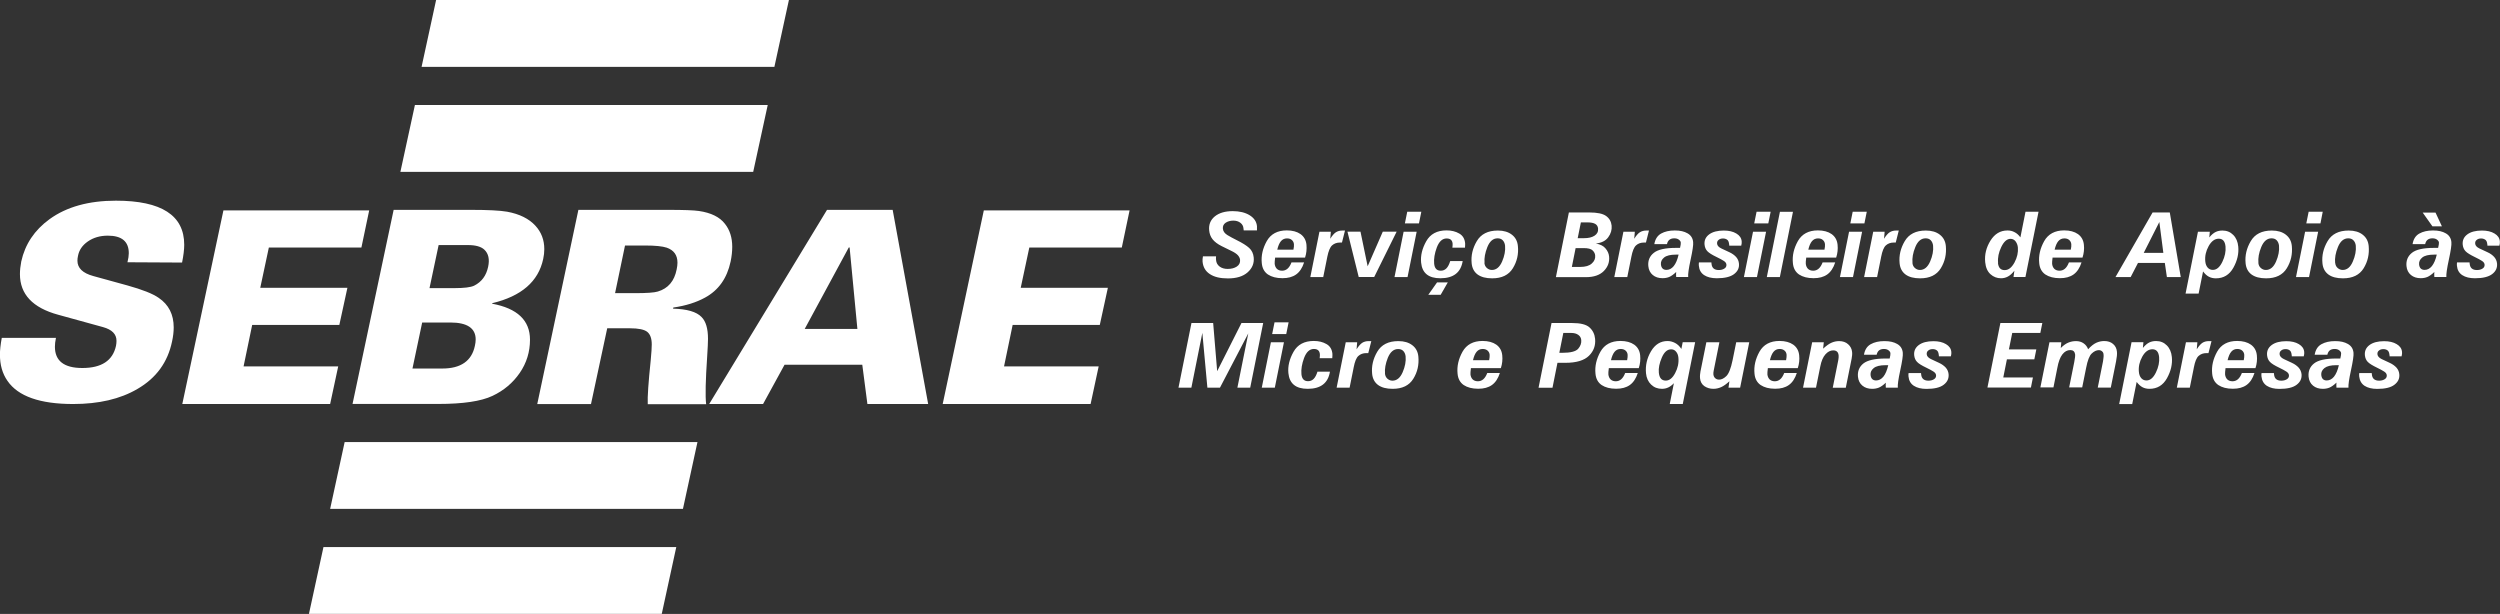
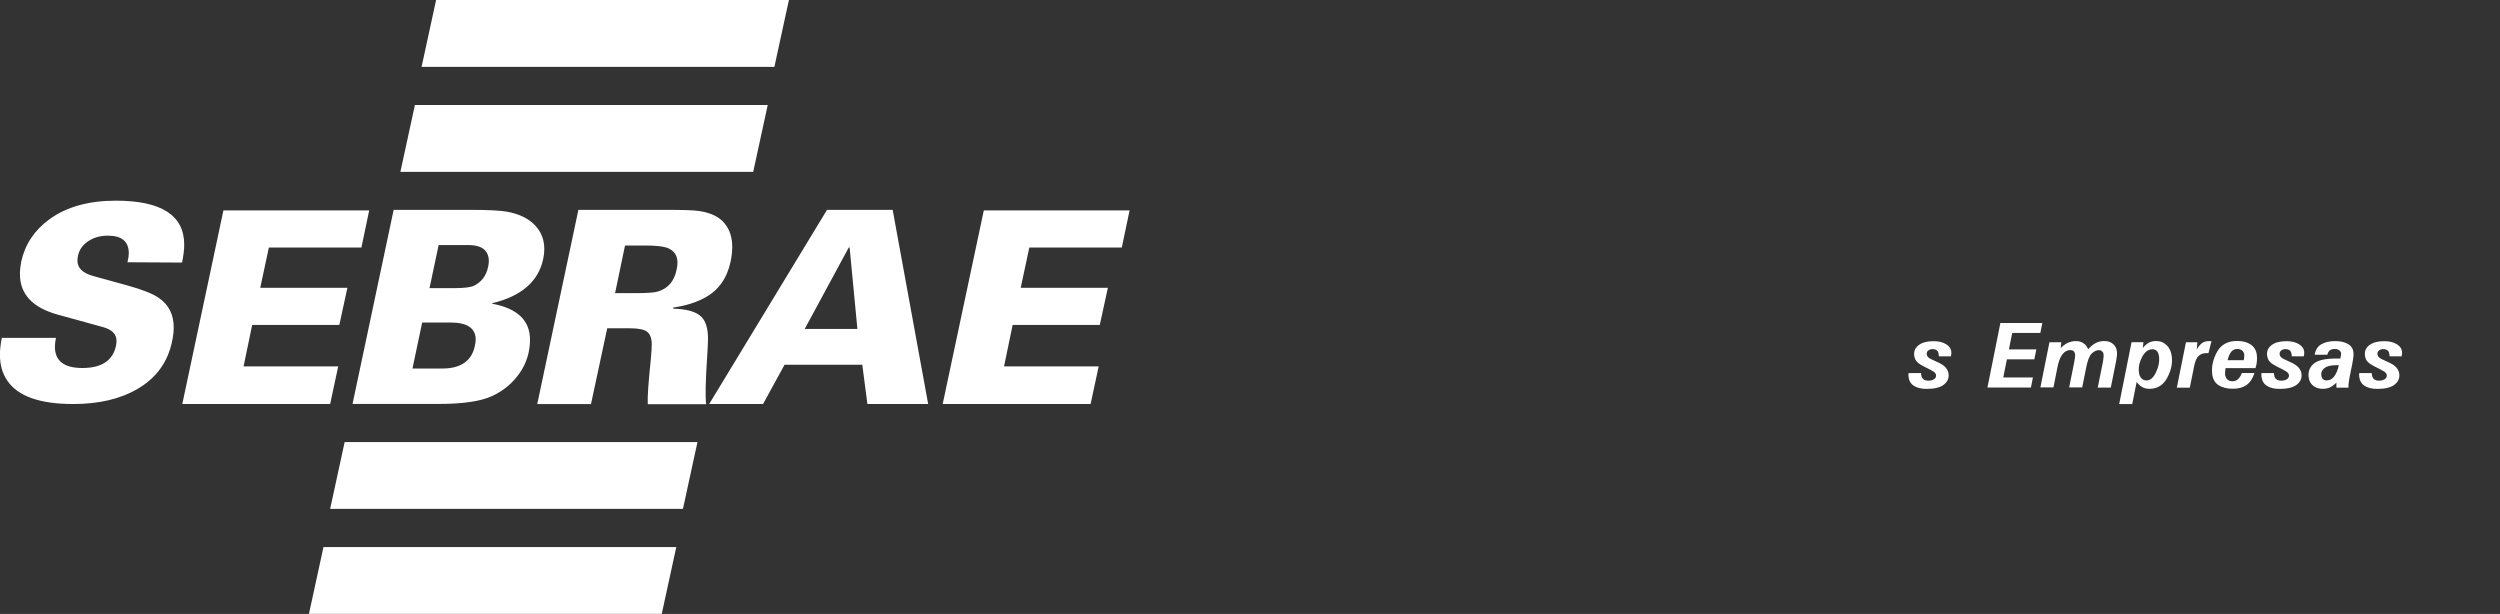
<svg xmlns="http://www.w3.org/2000/svg" id="Camada_1" data-name="Camada 1" viewBox="0 0 337.36 82.85">
  <rect x="0" y="0" width="337.36" height="82.85" fill="#333333" stroke="none" />
  <defs>
    <style>
      .cls-1 {
        fill: #fff;
      }
    </style>
  </defs>
-   <path class="cls-1" d="M162.32,34.59h1.78c-.02.21-.02.38,0,.5.03.37.19.66.48.88.28.21.64.32,1.09.32.5,0,.91-.11,1.23-.32.33-.22.47-.52.44-.9-.02-.22-.12-.42-.29-.62-.18-.2-.49-.41-.94-.62l-1.26-.62c-.54-.27-.95-.58-1.22-.92-.27-.34-.42-.75-.46-1.2-.08-.78.18-1.41.76-1.89.58-.47,1.39-.71,2.42-.71.93,0,1.69.19,2.29.56.59.37.92.86.98,1.47.01.13.01.32,0,.57h-1.79l-.03-.26c-.02-.31-.16-.57-.41-.76-.25-.2-.58-.3-.97-.3s-.75.1-1.03.29c-.28.19-.4.46-.37.8.03.34.23.62.59.85.37.22.78.45,1.25.68.79.39,1.35.74,1.71,1.07.35.32.56.75.61,1.28.08.79-.2,1.46-.82,2.01-.62.55-1.51.82-2.66.82-1.03,0-1.84-.19-2.43-.58-.59-.38-.92-.94-.99-1.68-.02-.22,0-.46.05-.72M172.07,34.78c-.05.38-.07.66-.06.82.03.27.12.49.29.67.18.17.41.26.71.26.28,0,.52-.09.73-.27.21-.18.39-.46.54-.85h1.7c-.24.75-.6,1.29-1.08,1.63-.48.34-1.09.5-1.84.5-.81,0-1.46-.17-1.96-.5-.49-.34-.77-.85-.83-1.54-.1-1.01.13-1.99.67-2.96.54-.96,1.45-1.45,2.7-1.45.77,0,1.39.17,1.86.5.47.34.74.82.8,1.44.05.58,0,1.16-.19,1.73h-4.05ZM172.36,33.69h2.18c.06-.29.09-.54.07-.73-.02-.24-.12-.43-.28-.57-.16-.15-.38-.22-.66-.22-.34,0-.61.13-.82.38-.21.25-.37.63-.49,1.14M178.58,37.39h-1.76l1.23-6.12h1.54l-.08.95c.26-.42.51-.71.75-.87.25-.16.54-.24.88-.24h.36l-.41,1.62h-.27c-.43,0-.78.13-1.06.38-.28.25-.49.77-.65,1.55l-.05.26-.5,2.48ZM184.55,35.95h0l2.05-4.69h1.87l-3.03,6.12h-2.09l-1.52-6.12h1.76l.97,4.69ZM188.18,37.39l1.23-6.12h1.76l-1.23,6.12h-1.76ZM189.58,30.15l.32-1.58h1.9l-.32,1.58h-1.9ZM195.68,35.23h1.7c-.25,1.55-1.25,2.32-3.01,2.32-1.6,0-2.46-.7-2.6-2.12-.09-.93.14-1.89.69-2.87.55-.98,1.46-1.47,2.74-1.47.66,0,1.23.14,1.71.42.48.27.74.71.8,1.31.01.15,0,.35-.02.6h-1.7c.03-.24.04-.42.03-.54-.04-.47-.31-.7-.81-.7-.57,0-1.01.4-1.32,1.21-.3.81-.42,1.54-.36,2.19.06.64.36.95.89.95.3,0,.55-.1.76-.31.21-.21.38-.54.52-.99M192.74,39.78l1.18-1.67h1.45l-.96,1.67h-1.66ZM198.59,35.51c-.1-1.02.13-2.01.69-2.96.56-.96,1.51-1.44,2.85-1.44.79,0,1.41.19,1.89.56.48.37.75.88.81,1.53.11,1.09-.12,2.09-.68,3-.56.91-1.49,1.36-2.79,1.36-.84,0-1.49-.17-1.97-.52-.47-.35-.74-.86-.8-1.52M200.31,35.47c.03.3.14.53.34.7.2.17.42.26.67.26.59,0,1.05-.38,1.38-1.14.33-.76.46-1.47.4-2.13-.03-.29-.13-.53-.3-.72-.17-.19-.41-.28-.71-.28-.6,0-1.06.39-1.38,1.18-.31.78-.44,1.49-.38,2.12M209.96,37.39l1.75-8.72h2.75c1.09,0,1.84.16,2.28.48.44.32.68.75.74,1.3.05.56-.1,1.08-.46,1.57-.35.48-.91.76-1.67.84.6.11,1.04.33,1.31.67.28.33.44.69.48,1.09.07.74-.16,1.39-.71,1.95-.54.55-1.35.83-2.41.83h-4.06ZM212.11,36.02h1.13c.7,0,1.22-.15,1.56-.46.35-.31.5-.67.46-1.08-.02-.26-.14-.49-.35-.69-.21-.21-.61-.31-1.21-.31h-1.08l-.51,2.55ZM212.89,32.14h.89c.58,0,1.05-.11,1.4-.34.35-.23.51-.55.47-.97-.03-.28-.16-.49-.39-.62-.23-.13-.58-.2-1.04-.2h-.89l-.43,2.13ZM219.6,37.39h-1.76l1.23-6.12h1.54l-.08.95c.26-.42.51-.71.75-.87.25-.16.54-.24.88-.24h.36l-.41,1.62h-.27c-.43,0-.79.13-1.06.38-.28.25-.49.77-.64,1.55l-.05.26-.5,2.48ZM223.24,32.95c.11-.67.42-1.15.91-1.43.5-.28,1.11-.42,1.85-.42s1.28.13,1.73.39c.45.26.7.65.75,1.18.04.37-.08,1.16-.34,2.36-.26,1.2-.37,1.99-.33,2.35h-1.62c-.02-.24-.02-.47,0-.68-.35.34-.67.56-.95.68-.28.11-.58.16-.89.16-.54,0-.97-.14-1.32-.43-.35-.29-.55-.69-.6-1.2-.07-.74.17-1.34.74-1.79.56-.45,1.56-.67,2.99-.67h.55c.08-.34.12-.59.1-.72-.01-.14-.1-.27-.26-.39-.16-.12-.36-.18-.62-.18-.28,0-.5.07-.66.2-.16.13-.27.33-.32.58h-1.71ZM226.51,34.36h-.36c-.74,0-1.27.13-1.59.39-.32.26-.46.57-.43.92.05.5.3.75.75.75.37,0,.7-.17.98-.51.28-.35.5-.86.66-1.56M229.27,35.41h1.67c0,.06.01.12.02.19.05.56.38.84.98.84.28,0,.53-.06.74-.19.22-.13.31-.32.29-.55-.02-.19-.13-.35-.35-.49-.21-.14-.53-.31-.96-.52-.63-.3-1.04-.56-1.26-.79-.22-.23-.34-.52-.38-.87-.06-.59.15-1.05.62-1.4.47-.35,1.14-.52,1.98-.52.68,0,1.25.13,1.69.4.44.26.68.61.72,1.05.02.16,0,.36-.06.59h-1.62v-.09s-.02-.14-.02-.14c-.03-.28-.12-.48-.27-.58-.15-.1-.33-.16-.55-.16-.24,0-.44.06-.59.19-.16.12-.23.29-.21.51.02.25.21.47.56.64.36.17.72.35,1.11.52.37.17.67.39.9.64.22.25.35.55.38.88.06.58-.16,1.05-.66,1.43-.49.37-1.27.56-2.32.56-.71,0-1.28-.14-1.71-.42-.43-.28-.67-.7-.72-1.26-.02-.17-.01-.32.01-.46M235.33,37.39l1.23-6.12h1.76l-1.23,6.12h-1.76ZM236.72,30.15l.32-1.58h1.9l-.32,1.58h-1.9ZM238.42,37.39l1.77-8.81h1.76l-1.77,8.81h-1.76ZM243.74,34.78c-.06.38-.07.66-.06.82.03.27.12.49.29.67.18.17.41.26.71.26.28,0,.52-.09.73-.27.21-.18.39-.46.54-.85h1.7c-.24.75-.6,1.29-1.08,1.63-.48.34-1.09.5-1.84.5-.81,0-1.46-.17-1.96-.5-.49-.34-.77-.85-.83-1.54-.1-1.01.13-1.99.67-2.96.54-.96,1.45-1.45,2.7-1.45.77,0,1.39.17,1.86.5.47.34.74.82.8,1.44.06.58,0,1.16-.19,1.73h-4.05ZM244.02,33.69h2.18c.06-.29.09-.54.07-.73-.02-.24-.12-.43-.28-.57-.16-.15-.38-.22-.66-.22-.34,0-.61.13-.82.38-.21.25-.37.63-.49,1.14M248.29,37.39l1.23-6.12h1.76l-1.23,6.12h-1.76ZM249.69,30.15l.32-1.58h1.9l-.32,1.58h-1.9ZM253.31,37.39h-1.76l1.23-6.12h1.54l-.08.95c.26-.42.51-.71.75-.87.25-.16.54-.24.88-.24h.36l-.41,1.62h-.27c-.43,0-.78.13-1.06.38-.28.25-.49.77-.64,1.55l-.05.26-.5,2.48ZM256.34,35.51c-.1-1.02.13-2.01.69-2.96.56-.96,1.51-1.44,2.85-1.44.79,0,1.42.19,1.89.56.48.37.75.88.81,1.53.1,1.09-.12,2.09-.68,3-.56.91-1.49,1.36-2.79,1.36-.84,0-1.5-.17-1.97-.52-.47-.35-.74-.86-.8-1.52M258.07,35.47c.03.3.14.53.34.7.2.17.42.26.67.26.59,0,1.05-.38,1.38-1.14.33-.76.46-1.47.4-2.13-.03-.29-.13-.53-.3-.72-.17-.19-.41-.28-.71-.28-.6,0-1.07.39-1.39,1.18-.32.78-.44,1.49-.38,2.12M271.71,37.39l.12-.86c-.29.37-.58.63-.88.79-.3.16-.61.23-.93.23-.54,0-1.01-.18-1.42-.55-.41-.37-.64-.91-.71-1.62-.1-1.02.14-1.99.71-2.91.57-.91,1.33-1.37,2.3-1.37.34,0,.66.07.95.23.29.14.56.38.79.7l.69-3.46h1.76l-1.77,8.81h-1.6ZM269.61,35.46c.06.66.36.99.9.99s.95-.34,1.33-1.02c.37-.69.52-1.37.46-2.04-.03-.32-.14-.59-.31-.82-.17-.22-.4-.34-.68-.34-.48,0-.9.37-1.25,1.1-.35.73-.5,1.44-.43,2.13M276.98,34.78c-.05.38-.07.66-.06.82.03.27.12.49.29.67.18.17.41.26.71.26.28,0,.52-.09.73-.27.21-.18.39-.46.54-.85h1.7c-.24.75-.6,1.29-1.08,1.63-.48.34-1.09.5-1.84.5-.81,0-1.46-.17-1.96-.5-.49-.34-.77-.85-.83-1.54-.1-1.01.13-1.99.67-2.96.54-.96,1.45-1.45,2.7-1.45.77,0,1.39.17,1.86.5.47.34.74.82.8,1.44.06.58,0,1.16-.19,1.73h-4.05ZM277.26,33.69h2.18c.06-.29.09-.54.07-.73-.02-.24-.12-.43-.28-.57-.16-.15-.38-.22-.66-.22-.34,0-.61.13-.82.38-.21.25-.37.63-.49,1.14M285.47,37.39l5.01-8.72h2.32l1.48,8.72h-1.87l-.28-1.91h-3.62l-.99,1.91h-2.05ZM289.28,34.12h0s2.65,0,2.65,0h0s-.54-4.16-.54-4.16l-2.11,4.17ZM294.93,39.61l1.67-8.34h1.6l-.07.77c.3-.37.6-.61.87-.74.27-.13.58-.19.91-.19.58,0,1.07.2,1.45.59.39.39.62.92.68,1.58.09.95-.13,1.9-.66,2.85-.53.95-1.32,1.43-2.36,1.43-.35,0-.67-.07-.95-.22-.29-.15-.54-.39-.78-.71l-.6,2.99h-1.76ZM297.59,35.27c.03.35.14.63.32.84.19.21.42.31.7.31.51,0,.93-.36,1.28-1.08.35-.72.49-1.41.43-2.08-.07-.7-.37-1.05-.91-1.05s-1,.34-1.37,1.01c-.37.67-.52,1.35-.45,2.05M303.03,35.51c-.1-1.02.13-2.01.69-2.96.56-.96,1.51-1.44,2.85-1.44.79,0,1.42.19,1.89.56.48.37.75.88.81,1.53.1,1.09-.12,2.09-.68,3-.56.91-1.49,1.36-2.79,1.36-.84,0-1.49-.17-1.97-.52-.47-.35-.74-.86-.8-1.52M304.75,35.47c.03.3.14.53.34.7.2.17.42.26.67.26.59,0,1.05-.38,1.38-1.14.33-.76.46-1.47.4-2.13-.03-.29-.13-.53-.3-.72-.17-.19-.41-.28-.71-.28-.6,0-1.06.39-1.39,1.18-.32.78-.44,1.49-.38,2.12M309.83,37.39l1.23-6.12h1.76l-1.23,6.12h-1.76ZM311.22,30.15l.32-1.58h1.9l-.31,1.58h-1.9ZM313.4,35.51c-.1-1.02.13-2.01.69-2.96.56-.96,1.51-1.44,2.85-1.44.79,0,1.42.19,1.89.56.48.37.75.88.81,1.53.1,1.09-.12,2.09-.68,3-.56.91-1.49,1.36-2.79,1.36-.84,0-1.5-.17-1.97-.52-.47-.35-.74-.86-.8-1.52M315.12,35.47c.03.3.14.53.34.7.2.17.42.26.67.26.59,0,1.05-.38,1.37-1.14.33-.76.46-1.47.4-2.13-.03-.29-.13-.53-.31-.72-.17-.19-.41-.28-.71-.28-.6,0-1.07.39-1.39,1.18-.32.78-.44,1.49-.38,2.12M325.56,32.95c.11-.67.41-1.15.91-1.43.5-.28,1.11-.42,1.85-.42s1.28.13,1.73.39c.45.26.7.65.75,1.18.04.37-.08,1.16-.34,2.36-.26,1.2-.37,1.99-.34,2.35h-1.62c-.02-.24-.02-.47,0-.68-.35.34-.67.56-.95.68-.28.11-.58.16-.89.16-.53,0-.97-.14-1.32-.43-.35-.29-.55-.69-.6-1.2-.07-.74.17-1.34.73-1.79.56-.45,1.56-.67,2.99-.67h.55c.08-.34.12-.59.11-.72-.01-.14-.1-.27-.26-.39-.16-.12-.36-.18-.62-.18-.28,0-.5.07-.66.2-.16.13-.26.33-.32.58h-1.7ZM328.82,34.36h-.36c-.74,0-1.27.13-1.59.39-.32.26-.46.57-.43.92.05.5.3.75.75.75.37,0,.7-.17.98-.51.28-.35.5-.86.66-1.56M328.24,30.54l-1.31-1.85h1.73l.86,1.85h-1.28ZM331.58,35.41h1.67c0,.06.01.12.02.19.05.56.38.84.98.84.28,0,.53-.06.74-.19.22-.13.31-.32.29-.55-.02-.19-.13-.35-.35-.49-.21-.14-.53-.31-.96-.52-.62-.3-1.04-.56-1.26-.79-.22-.23-.34-.52-.38-.87-.06-.59.15-1.05.62-1.4.47-.35,1.13-.52,1.98-.52.68,0,1.25.13,1.69.4.44.26.68.61.72,1.05.02.16,0,.36-.06.59h-1.62v-.09s-.02-.14-.02-.14c-.03-.28-.12-.48-.28-.58-.15-.1-.33-.16-.55-.16-.24,0-.44.06-.59.19-.16.12-.23.29-.21.51.02.25.21.47.56.64.36.17.72.35,1.11.52.38.17.67.39.9.64.22.25.35.55.38.88.05.58-.16,1.05-.66,1.43-.49.37-1.26.56-2.32.56-.71,0-1.28-.14-1.71-.42-.43-.28-.67-.7-.72-1.26-.02-.17-.01-.32.01-.46M159.03,52.31l1.75-8.72h2.93l.54,6.5,3.28-6.5h2.93l-1.75,8.72h-1.73l1.47-7.32h0l-3.82,7.32h-1.7l-.68-7.39-1.48,7.39h-1.73ZM170.27,52.31l1.23-6.12h1.76l-1.23,6.12h-1.76ZM171.67,45.08l.32-1.58h1.9l-.32,1.58h-1.9ZM177.77,50.15h1.7c-.25,1.55-1.25,2.32-3.01,2.32-1.6,0-2.46-.71-2.6-2.12-.09-.94.14-1.89.69-2.87.55-.98,1.46-1.47,2.74-1.47.66,0,1.23.14,1.71.42.48.27.74.71.8,1.31.01.15,0,.35-.02.6h-1.7c.03-.24.04-.42.03-.54-.04-.47-.31-.71-.81-.71-.57,0-1.01.4-1.32,1.21-.3.81-.42,1.54-.36,2.19.06.64.36.95.89.95.3,0,.55-.1.76-.31.21-.21.38-.54.52-.99M182.13,52.31h-1.76l1.23-6.12h1.54l-.08.95c.26-.42.51-.7.75-.87.25-.16.54-.24.88-.24h.36l-.41,1.62h-.27c-.43,0-.78.13-1.06.38-.28.25-.49.76-.64,1.55l-.05.26-.5,2.48ZM185.16,50.43c-.1-1.02.13-2.01.69-2.96.56-.96,1.51-1.44,2.85-1.44.79,0,1.41.19,1.89.56.48.37.75.88.81,1.53.1,1.09-.12,2.09-.68,2.99-.56.91-1.49,1.36-2.79,1.36-.84,0-1.49-.17-1.97-.52-.47-.35-.74-.86-.8-1.52M186.89,50.4c.03.3.14.53.34.71.2.17.42.26.67.26.59,0,1.05-.38,1.38-1.14.33-.76.46-1.47.4-2.13-.03-.29-.13-.53-.3-.72-.17-.19-.41-.28-.71-.28-.6,0-1.06.39-1.39,1.18-.31.78-.44,1.49-.38,2.12M198.49,49.7c-.05.38-.07.66-.06.82.03.27.12.49.29.67.18.17.41.26.71.26.28,0,.52-.09.73-.27.21-.18.39-.46.54-.85h1.7c-.24.75-.6,1.29-1.08,1.63-.48.34-1.09.5-1.84.5-.81,0-1.46-.17-1.96-.5-.49-.34-.77-.85-.83-1.54-.1-1.01.13-1.99.67-2.96.54-.96,1.45-1.45,2.7-1.45.77,0,1.39.17,1.86.5.47.34.74.82.8,1.44.06.58,0,1.16-.19,1.73h-4.05ZM198.77,48.61h2.18c.06-.29.08-.54.07-.73-.02-.24-.12-.43-.28-.57-.16-.14-.38-.22-.66-.22-.34,0-.61.13-.82.38-.21.25-.37.63-.49,1.14M207.62,52.31l1.75-8.72h2.77c1.14,0,1.93.2,2.36.6.44.4.69.91.75,1.54.08.89-.19,1.65-.83,2.28-.64.63-1.7.95-3.18.95h-1.07l-.67,3.36h-1.87ZM210.43,47.61h.4c1.1,0,1.81-.18,2.13-.54.32-.37.46-.76.42-1.19-.03-.29-.16-.52-.4-.69-.24-.17-.55-.26-.93-.26h-1.09l-.54,2.68ZM217.1,49.7c-.06.38-.07.66-.06.82.03.27.12.49.29.67.18.17.41.26.71.26.28,0,.52-.09.73-.27.21-.18.39-.46.54-.85h1.7c-.24.75-.6,1.29-1.08,1.63-.48.34-1.09.5-1.84.5-.81,0-1.46-.17-1.96-.5-.49-.34-.77-.85-.83-1.54-.1-1.01.13-1.99.67-2.96.54-.96,1.45-1.45,2.7-1.45.77,0,1.39.17,1.86.5.47.34.74.82.8,1.44.06.58,0,1.16-.19,1.73h-4.05ZM217.39,48.61h2.18c.06-.29.08-.54.07-.73-.02-.24-.12-.43-.28-.57-.16-.14-.38-.22-.66-.22-.34,0-.61.13-.82.38-.21.25-.37.63-.49,1.14M225.32,54.53l.56-2.82c-.23.25-.48.44-.75.57-.27.13-.56.19-.86.19-.58,0-1.07-.19-1.47-.58-.39-.38-.62-.89-.68-1.51-.1-1.05.12-2.04.67-2.97.55-.93,1.29-1.39,2.24-1.39.34,0,.68.09,1.01.26.33.17.61.44.85.81l.18-.91h1.68l-1.67,8.34h-1.76ZM223.85,50.29c.07.72.38,1.07.94,1.07.48,0,.9-.33,1.26-1.01.36-.67.51-1.37.44-2.09-.03-.32-.13-.59-.31-.8-.17-.22-.4-.32-.67-.32-.52,0-.94.37-1.26,1.12-.32.75-.46,1.42-.4,2.02M229.49,50.02l.77-3.83h1.76l-.77,3.84c-.08.39-.05.68.1.89.15.2.36.31.63.31.32,0,.65-.16.98-.48.33-.32.61-1.03.84-2.14l.49-2.42h1.76l-1.23,6.12h-1.57l.12-.86c-.4.37-.77.64-1.11.79-.34.15-.68.23-1.05.23-.47,0-.88-.13-1.23-.37-.34-.25-.53-.6-.57-1.04-.03-.3,0-.65.07-1.04M238.56,49.7c-.05.38-.07.66-.06.82.03.27.12.49.29.67.18.17.41.26.71.26.28,0,.52-.09.73-.27.21-.18.39-.46.54-.85h1.7c-.24.75-.6,1.29-1.08,1.63-.48.34-1.09.5-1.84.5-.81,0-1.46-.17-1.96-.5-.49-.34-.77-.85-.83-1.54-.1-1.01.13-1.99.67-2.96.54-.96,1.45-1.45,2.7-1.45.77,0,1.39.17,1.86.5.47.34.74.82.8,1.44.06.58,0,1.16-.19,1.73h-4.05ZM238.84,48.61h2.18c.06-.29.08-.54.07-.73-.02-.24-.11-.43-.28-.57-.16-.14-.38-.22-.66-.22-.34,0-.61.13-.82.38-.21.25-.37.63-.49,1.14M243.31,52.31l1.23-6.12h1.57l-.09.86c.45-.41.83-.68,1.15-.81.32-.14.66-.21,1.01-.21.49,0,.9.14,1.21.42.32.28.5.63.54,1.05.03.27,0,.57-.06.89l-.79,3.93h-1.76l.75-3.74c.08-.45.06-.78-.06-.99-.12-.21-.33-.31-.62-.31-.39,0-.74.18-1.06.54-.32.36-.55.9-.69,1.62l-.58,2.87h-1.76ZM251.53,47.88c.11-.67.41-1.15.91-1.43.5-.28,1.11-.42,1.85-.42s1.28.13,1.73.39c.45.26.7.65.75,1.18.04.37-.08,1.16-.34,2.36-.26,1.2-.37,1.99-.33,2.35h-1.62c-.02-.24-.02-.47,0-.67-.35.34-.67.56-.95.67-.28.11-.58.16-.89.16-.54,0-.97-.14-1.32-.43-.35-.29-.55-.69-.6-1.2-.07-.74.17-1.34.73-1.79.56-.44,1.56-.67,3-.67h.55c.08-.35.12-.59.1-.72-.01-.14-.1-.27-.26-.39-.16-.12-.36-.18-.62-.18-.28,0-.5.07-.66.2-.16.13-.26.33-.32.58h-1.71ZM254.8,49.28h-.36c-.74,0-1.27.13-1.59.39-.32.26-.46.56-.43.92.05.5.3.75.75.75.37,0,.7-.17.98-.51.28-.34.5-.87.66-1.56" />
  <path class="cls-1" d="M257.56,50.34h1.67c0,.06.01.13.02.19.05.56.38.84.98.84.28,0,.53-.06.74-.19.22-.13.31-.32.29-.55-.02-.19-.13-.35-.35-.49-.21-.14-.53-.31-.96-.52-.63-.3-1.05-.56-1.26-.79-.22-.23-.34-.52-.38-.87-.06-.59.15-1.05.62-1.4.47-.35,1.13-.52,1.98-.52.68,0,1.25.13,1.69.4.44.26.68.61.72,1.05.02.16,0,.36-.06.59h-1.62v-.09s-.02-.14-.02-.14c-.03-.28-.12-.48-.27-.58-.15-.11-.33-.16-.55-.16-.24,0-.44.06-.59.19-.16.12-.23.29-.21.51.02.25.21.47.56.64.36.17.72.35,1.11.52.37.17.67.39.9.64.22.25.35.55.38.88.05.58-.16,1.05-.66,1.43-.49.38-1.27.56-2.32.56-.71,0-1.28-.14-1.71-.42-.43-.28-.67-.7-.72-1.26-.02-.17-.01-.32.01-.46M268.19,52.31l1.75-8.72h5.66l-.27,1.34h-3.79l-.45,2.22h3.7l-.27,1.34h-3.7l-.49,2.45h4l-.27,1.36h-5.87ZM275.33,52.31l1.23-6.12h1.6l-.07.77c.37-.37.72-.61,1.05-.74.33-.13.66-.19,1-.19.41,0,.75.1,1.03.3.29.2.49.47.61.8.38-.42.75-.71,1.09-.87.35-.16.71-.24,1.09-.24.48,0,.88.13,1.18.39.31.26.49.61.53,1.06.03.31-.01.75-.12,1.3l-.71,3.53h-1.76l.71-3.54c.02-.13.04-.28.06-.46.03-.18.03-.34.01-.49-.01-.17-.08-.3-.2-.4-.11-.1-.26-.16-.43-.16-.32,0-.64.15-.96.45-.32.3-.57.95-.76,1.95l-.53,2.63h-1.76l.69-3.43c.1-.51.14-.86.11-1.06-.06-.37-.28-.55-.65-.55-.41,0-.77.2-1.07.59-.3.39-.53,1-.68,1.84l-.52,2.61h-1.76ZM285.97,54.53l1.67-8.35h1.6l-.07.77c.31-.37.6-.61.87-.74.28-.13.58-.19.91-.19.58,0,1.07.2,1.45.59.39.39.62.92.68,1.58.09.95-.13,1.9-.66,2.85-.53.95-1.32,1.43-2.36,1.43-.35,0-.67-.07-.95-.22-.28-.15-.54-.39-.78-.71l-.6,2.99h-1.76ZM288.63,50.19c.03.35.14.63.32.84.19.21.42.31.7.31.51,0,.93-.36,1.28-1.08.35-.72.49-1.41.43-2.08-.07-.7-.37-1.05-.91-1.05s-1,.34-1.37,1.01c-.37.67-.52,1.35-.45,2.05M295.51,52.31h-1.76l1.23-6.12h1.54l-.08.95c.26-.42.51-.7.75-.87.25-.16.54-.24.88-.24h.36l-.41,1.62h-.27c-.43,0-.78.13-1.06.38-.28.25-.49.76-.64,1.55l-.05.26-.5,2.48ZM300.32,49.7c-.05.38-.07.66-.06.82.03.27.12.49.29.67.18.17.41.26.71.26.28,0,.52-.09.73-.27.21-.18.39-.46.54-.85h1.7c-.24.75-.6,1.29-1.08,1.63-.48.34-1.09.5-1.84.5-.81,0-1.46-.17-1.96-.5-.49-.34-.77-.85-.83-1.54-.1-1.01.13-1.99.67-2.96.54-.97,1.45-1.45,2.7-1.45.77,0,1.39.17,1.86.5.47.34.74.82.8,1.44.06.58,0,1.16-.19,1.73h-4.05ZM300.6,48.61h2.18c.06-.29.08-.53.07-.73-.02-.24-.12-.43-.28-.57-.16-.14-.38-.22-.66-.22-.34,0-.61.13-.82.38-.21.25-.37.63-.49,1.14M305.18,50.34h1.67c0,.06.01.13.02.19.05.56.38.84.98.84.28,0,.53-.06.74-.19.22-.13.31-.32.29-.55-.02-.19-.13-.35-.35-.49-.21-.14-.53-.31-.96-.52-.63-.3-1.05-.56-1.26-.79-.22-.23-.34-.52-.38-.87-.06-.59.15-1.05.62-1.4.47-.35,1.13-.52,1.98-.52.68,0,1.25.13,1.69.4.44.26.68.61.72,1.05.02.16,0,.36-.06.59h-1.62v-.09s-.02-.14-.02-.14c-.03-.28-.12-.48-.27-.58-.15-.11-.33-.16-.55-.16-.24,0-.44.06-.59.19-.16.12-.23.29-.21.51.02.25.21.47.56.64.36.17.72.35,1.11.52.37.17.67.39.9.64.22.25.35.55.39.88.05.58-.16,1.05-.66,1.43-.49.38-1.27.56-2.32.56-.71,0-1.28-.14-1.71-.42-.42-.28-.66-.7-.72-1.26-.02-.17-.01-.32.01-.46M312.35,47.88c.11-.67.41-1.15.91-1.43.5-.28,1.11-.42,1.85-.42s1.28.13,1.73.39c.45.26.7.65.75,1.18.04.37-.08,1.16-.34,2.36-.26,1.2-.37,1.99-.34,2.35h-1.62c-.02-.24-.02-.47,0-.68-.35.34-.67.56-.95.68-.28.11-.58.16-.89.16-.53,0-.97-.14-1.32-.43-.35-.29-.55-.69-.6-1.2-.07-.74.17-1.34.73-1.79s1.56-.67,3-.67h.55c.08-.34.12-.59.11-.72-.01-.14-.1-.27-.26-.39-.16-.12-.36-.18-.62-.18-.28,0-.5.07-.66.2-.16.13-.26.33-.32.58h-1.7ZM315.62,49.28h-.36c-.74,0-1.26.13-1.59.39-.32.26-.46.56-.43.92.05.5.29.75.74.75.37,0,.7-.17.98-.51.28-.35.5-.87.66-1.56M318.38,50.34h1.67c0,.06.01.13.02.19.05.56.38.84.98.84.28,0,.53-.06.74-.19.22-.13.31-.32.29-.55-.02-.19-.13-.35-.35-.49-.21-.14-.53-.31-.96-.52-.62-.3-1.04-.56-1.26-.79-.22-.23-.34-.52-.38-.87-.06-.59.15-1.05.62-1.4.47-.35,1.13-.52,1.98-.52.68,0,1.25.13,1.69.4.44.26.68.61.72,1.05.02.16,0,.36-.06.59h-1.62v-.09s-.02-.14-.02-.14c-.03-.28-.12-.48-.27-.58-.15-.11-.34-.16-.55-.16-.24,0-.44.06-.59.19-.16.12-.23.29-.21.51.03.25.21.47.56.64.36.17.72.35,1.11.52.37.17.67.39.9.64.22.25.35.55.38.88.06.58-.16,1.05-.66,1.43-.49.38-1.26.56-2.32.56-.71,0-1.28-.14-1.71-.42-.42-.28-.66-.7-.72-1.26-.02-.17-.01-.32.01-.46" />
  <path class="cls-1" d="M58.85,0h47.61l-1.96,9.02h-47.61l1.96-9.02ZM.25,45.59h7.3c-.1.48-.14.88-.14,1.2,0,1.91,1.23,2.87,3.7,2.87,2.59,0,4.1-.99,4.54-2.98.05-.24.07-.47.07-.69,0-.9-.6-1.51-1.82-1.85l-6.06-1.67c-3.44-.94-5.15-2.77-5.15-5.48,0-.53.06-1.1.18-1.71.51-2.32,1.78-4.22,3.81-5.7,2.3-1.67,5.29-2.5,8.96-2.5,6.15,0,9.22,1.98,9.22,5.95,0,.65-.1,1.45-.29,2.4l-7.37-.04c.12-.48.18-.89.18-1.22,0-1.58-.94-2.37-2.83-2.37-1.04,0-1.94.26-2.69.78-.75.52-1.2,1.18-1.34,1.98-.05.22-.07.42-.07.62,0,.99.71,1.68,2.14,2.07l4.61,1.27c2.01.56,3.41,1.11,4.21,1.67,1.36.92,2.03,2.25,2.03,3.99,0,.58-.07,1.21-.22,1.89-.58,2.81-2.14,4.95-4.68,6.42-2.32,1.36-5.21,2.03-8.67,2.03-4.48,0-7.43-1.04-8.86-3.12-.68-.97-1.02-2.15-1.02-3.56,0-.58.08-1.33.25-2.25M24.6,54.52l5.55-26.13h19.67l-1.05,5.01h-12.49l-1.16,5.44h11.76l-1.09,5.01h-11.76l-1.16,5.59h12.77l-1.09,5.08h-19.96ZM47.57,54.52l5.55-26.2h10.49c2.23,0,3.84.08,4.83.25,1.67.31,2.94.94,3.81,1.89.8.87,1.2,1.92,1.2,3.16,0,.44-.05.88-.15,1.34-.65,3.03-2.94,5.01-6.86,5.95l-.04.07c3.41.63,5.12,2.25,5.12,4.86,0,1.65-.46,3.14-1.38,4.48-.92,1.34-2.15,2.38-3.68,3.1-1.54.73-3.97,1.09-7.31,1.09h-11.58ZM59.19,33.07l-1.23,5.81h3.41c1.28,0,2.15-.11,2.61-.33,1.02-.51,1.64-1.36,1.89-2.54.22-1.02.05-1.79-.51-2.32-.44-.41-1.17-.62-2.21-.62h-3.96ZM56.97,43.52l-1.31,6.21h4.03c2.49,0,3.96-1.02,4.39-3.05.07-.31.11-.6.11-.87,0-1.52-1.14-2.29-3.41-2.29h-3.81ZM72.5,54.52l5.55-26.2h12.12c2.08,0,3.46.05,4.14.15,1.64.24,2.82.82,3.52,1.74.65.82.98,1.85.98,3.09,0,.63-.07,1.29-.22,2-.48,2.25-1.63,3.87-3.45,4.86-1.18.65-2.61,1.1-4.28,1.34l-.04.15c1.89.05,3.17.42,3.85,1.13.58.58.87,1.56.87,2.94,0,.46-.04,1.25-.11,2.36-.22,3.24-.27,5.4-.14,6.46h-7.88c-.05-.97.09-2.94.4-5.92.1-1.04.14-1.75.14-2.14,0-.8-.2-1.36-.6-1.69-.41-.33-1.19-.49-2.35-.49h-3.06l-2.19,10.23h-7.26ZM84.34,33.14l-1.34,6.42h2.72c1.55,0,2.57-.07,3.05-.22,1.38-.41,2.23-1.4,2.54-2.98.07-.34.11-.64.11-.91,0-1.02-.48-1.69-1.45-2.03-.58-.19-1.55-.29-2.9-.29h-2.72ZM95.7,54.52l15.9-26.2h8.86l4.79,26.2h-8.2l-.69-5.3h-10.49l-2.9,5.3h-7.26ZM108.59,44.39h7.11l-1.05-11h-.11l-5.95,11ZM127.21,54.52l5.55-26.13h19.67l-1.05,5.01h-12.48l-1.16,5.44h11.76l-1.09,5.01h-11.76l-1.16,5.59h12.77l-1.09,5.08h-19.96ZM46.51,59.65h47.61l-1.96,9.02h-47.61l1.96-9.02ZM55.99,14.17h47.61l-1.96,9.02h-47.61l1.96-9.02ZM43.65,73.82h47.61l-1.96,9.02h-47.61l1.96-9.02Z" />
</svg>